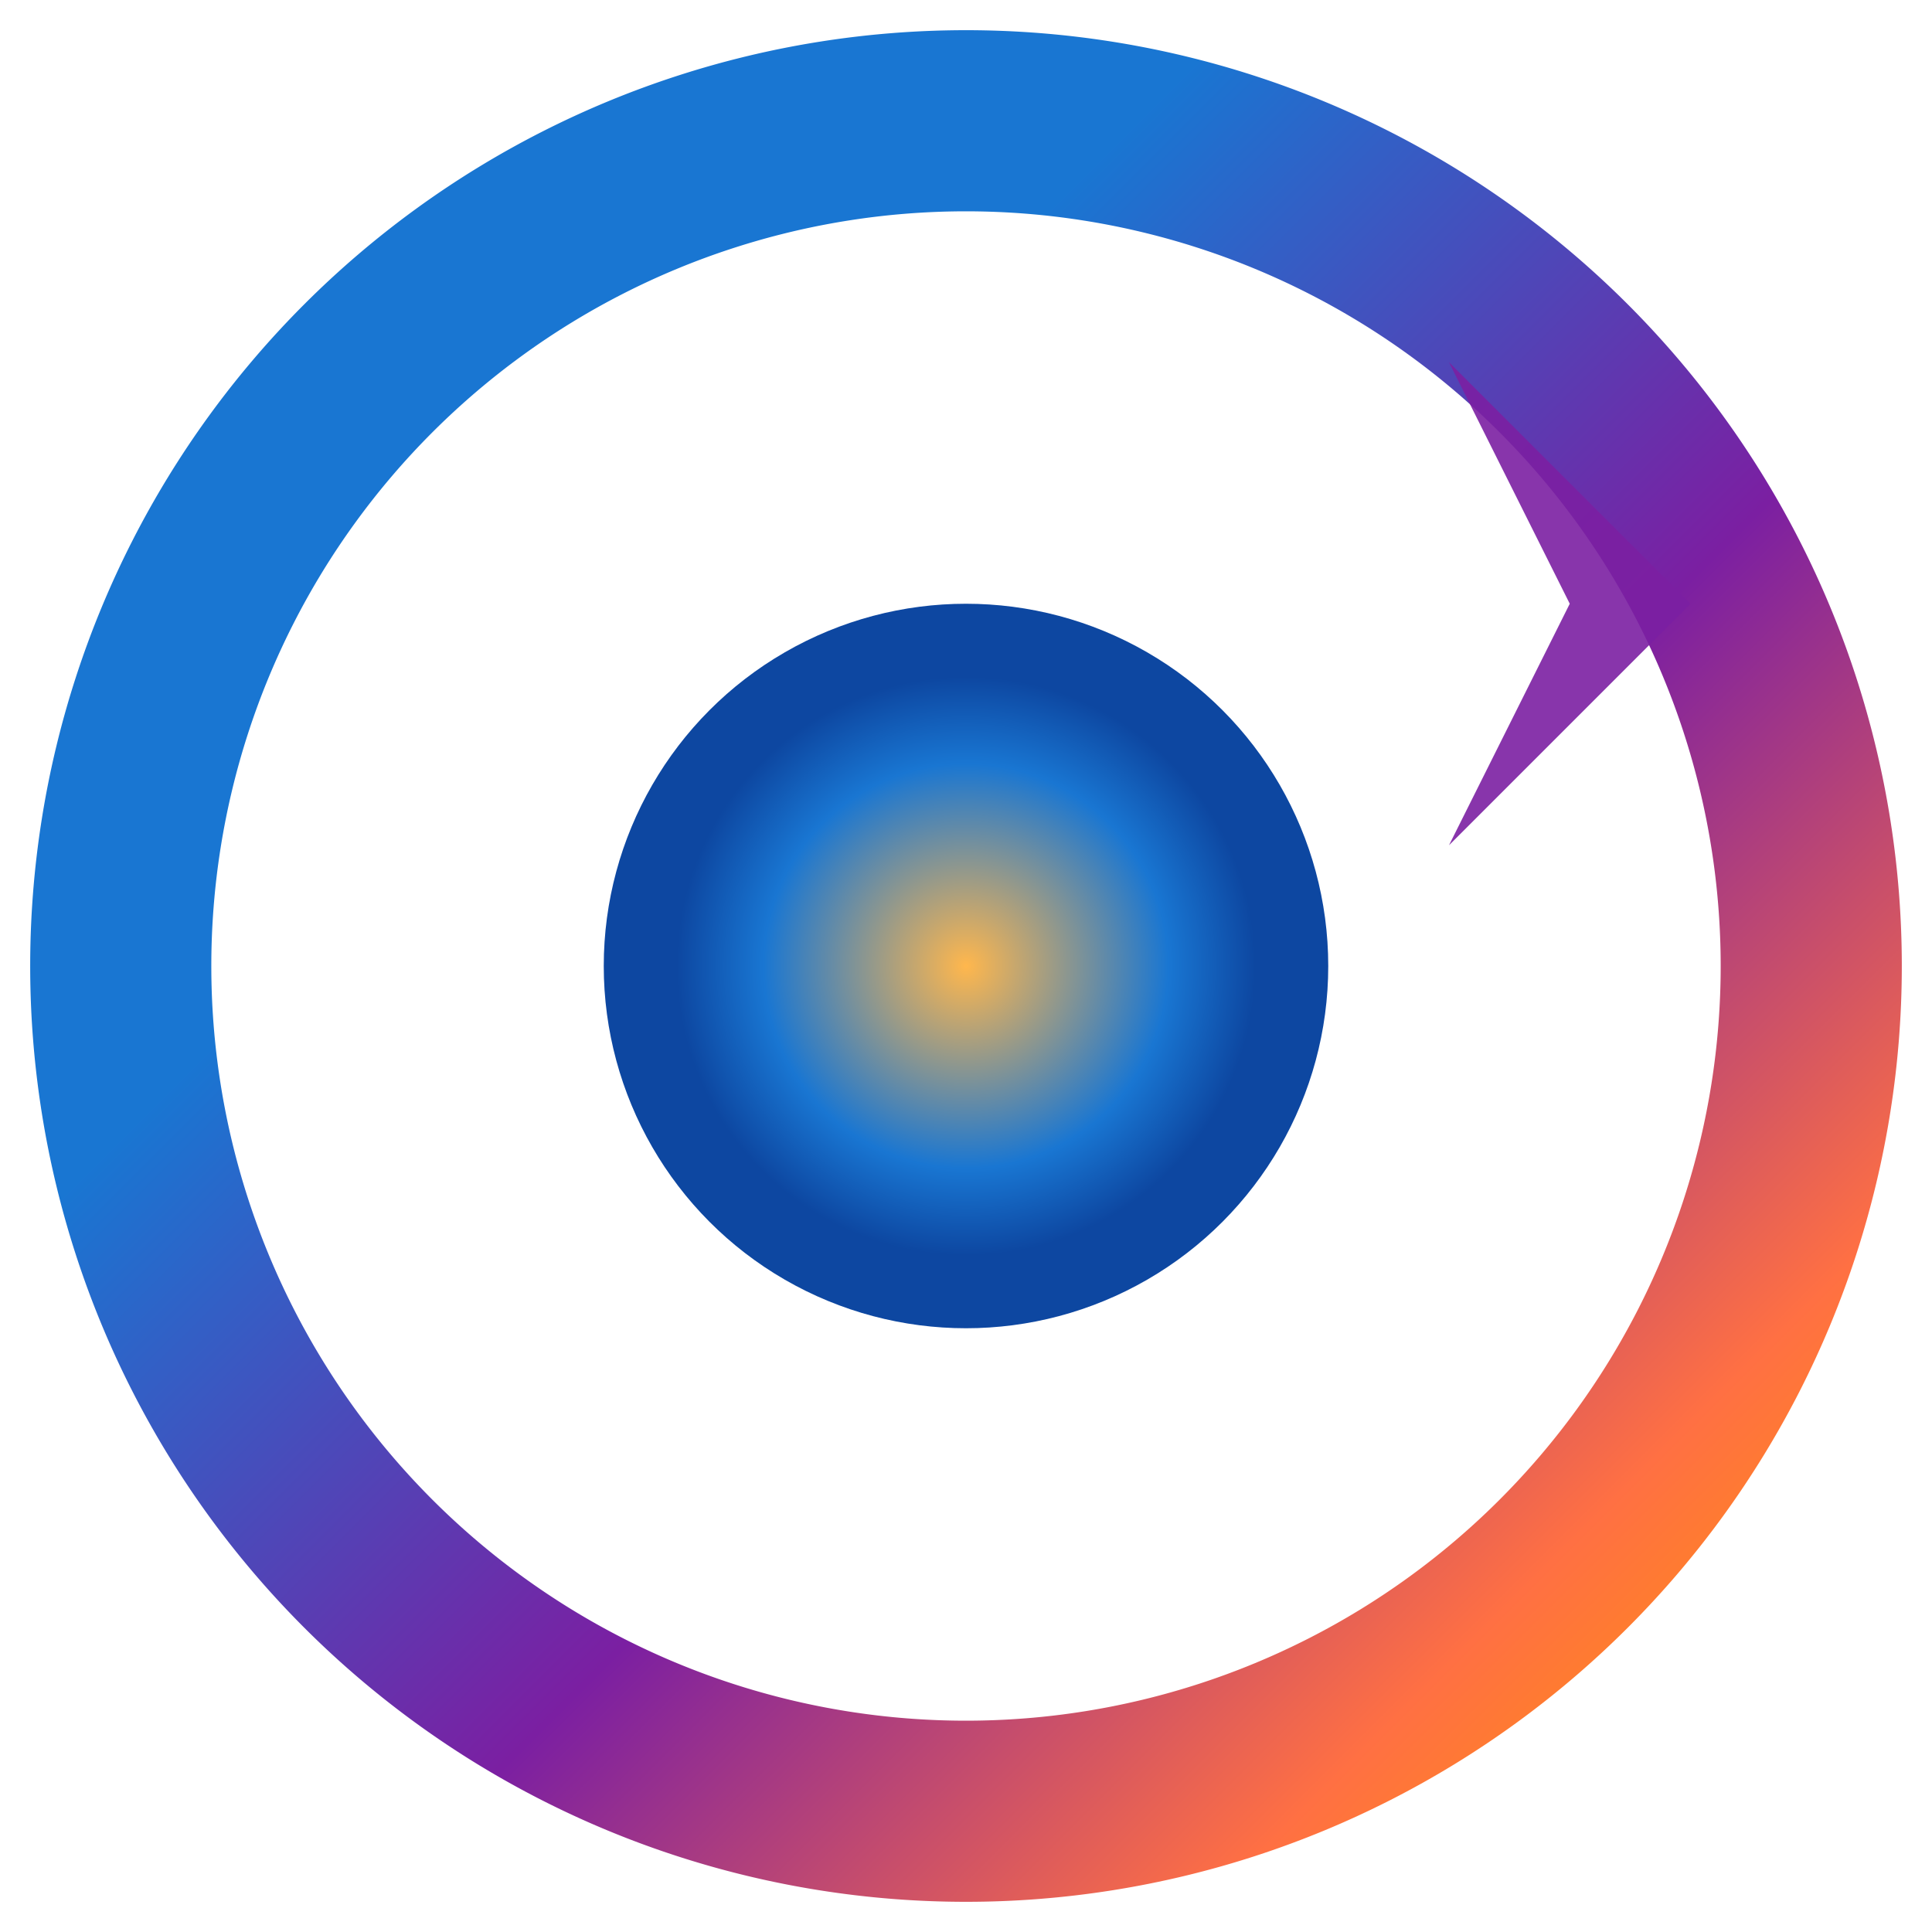
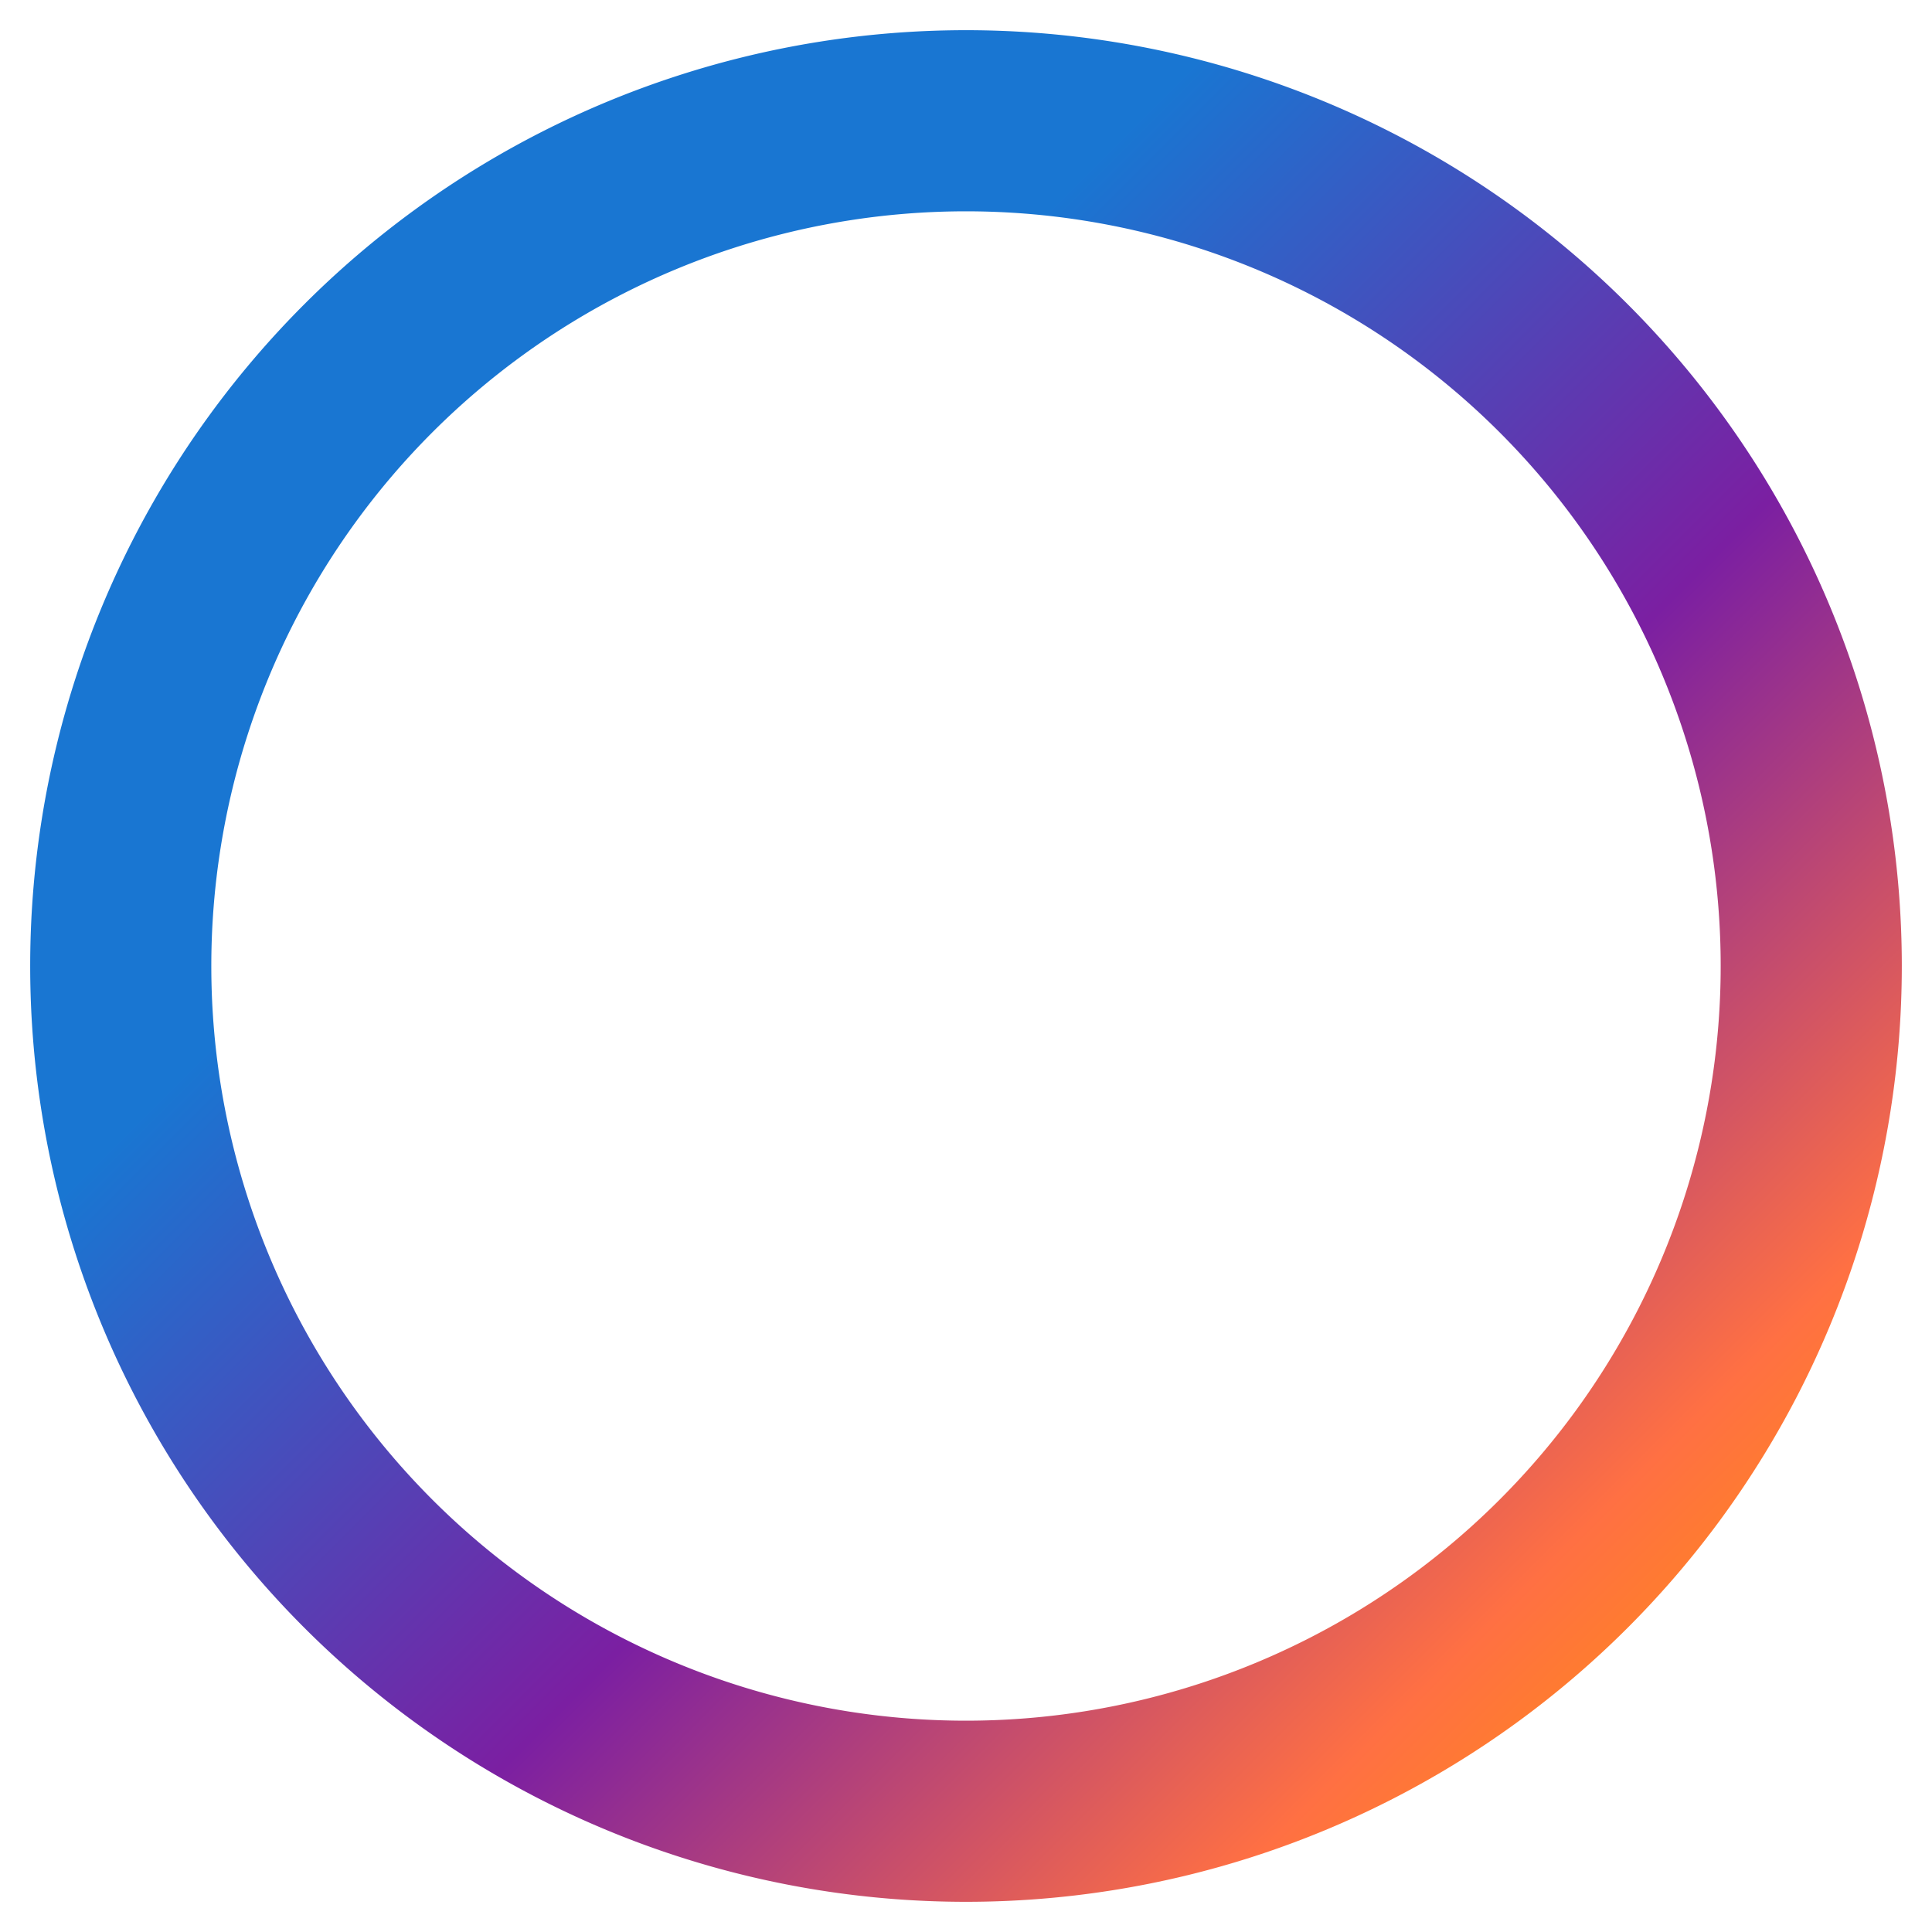
<svg xmlns="http://www.w3.org/2000/svg" width="32" height="32" viewBox="0 0 32 32" fill="none">
  <defs>
    <radialGradient id="centerGradient" cx="0.5" cy="0.5" r="0.4">
      <stop offset="0%" stop-color="#FFB74D" />
      <stop offset="70%" stop-color="#1976D2" />
      <stop offset="100%" stop-color="#0D47A1" />
    </radialGradient>
    <linearGradient id="ringGradient" x1="0" y1="0" x2="1" y2="1">
      <stop offset="0%" stop-color="#1976D2" />
      <stop offset="30%" stop-color="#1976D2" />
      <stop offset="60%" stop-color="#7B1FA2" />
      <stop offset="85%" stop-color="#FF7043" />
      <stop offset="100%" stop-color="#FF9800" />
    </linearGradient>
  </defs>
  <path d="M 16 2 A 14 14 0 1 1 16 30 A 14 14 0 0 1 16 2" fill="none" stroke="url(#ringGradient)" stroke-width="3" stroke-linecap="round" />
-   <circle cx="16" cy="16" r="6" fill="url(#centerGradient)" />
-   <path d="M24 6 L28 10 L24 14 L26 10 Z" fill="#7B1FA2" opacity="0.9" />
</svg>